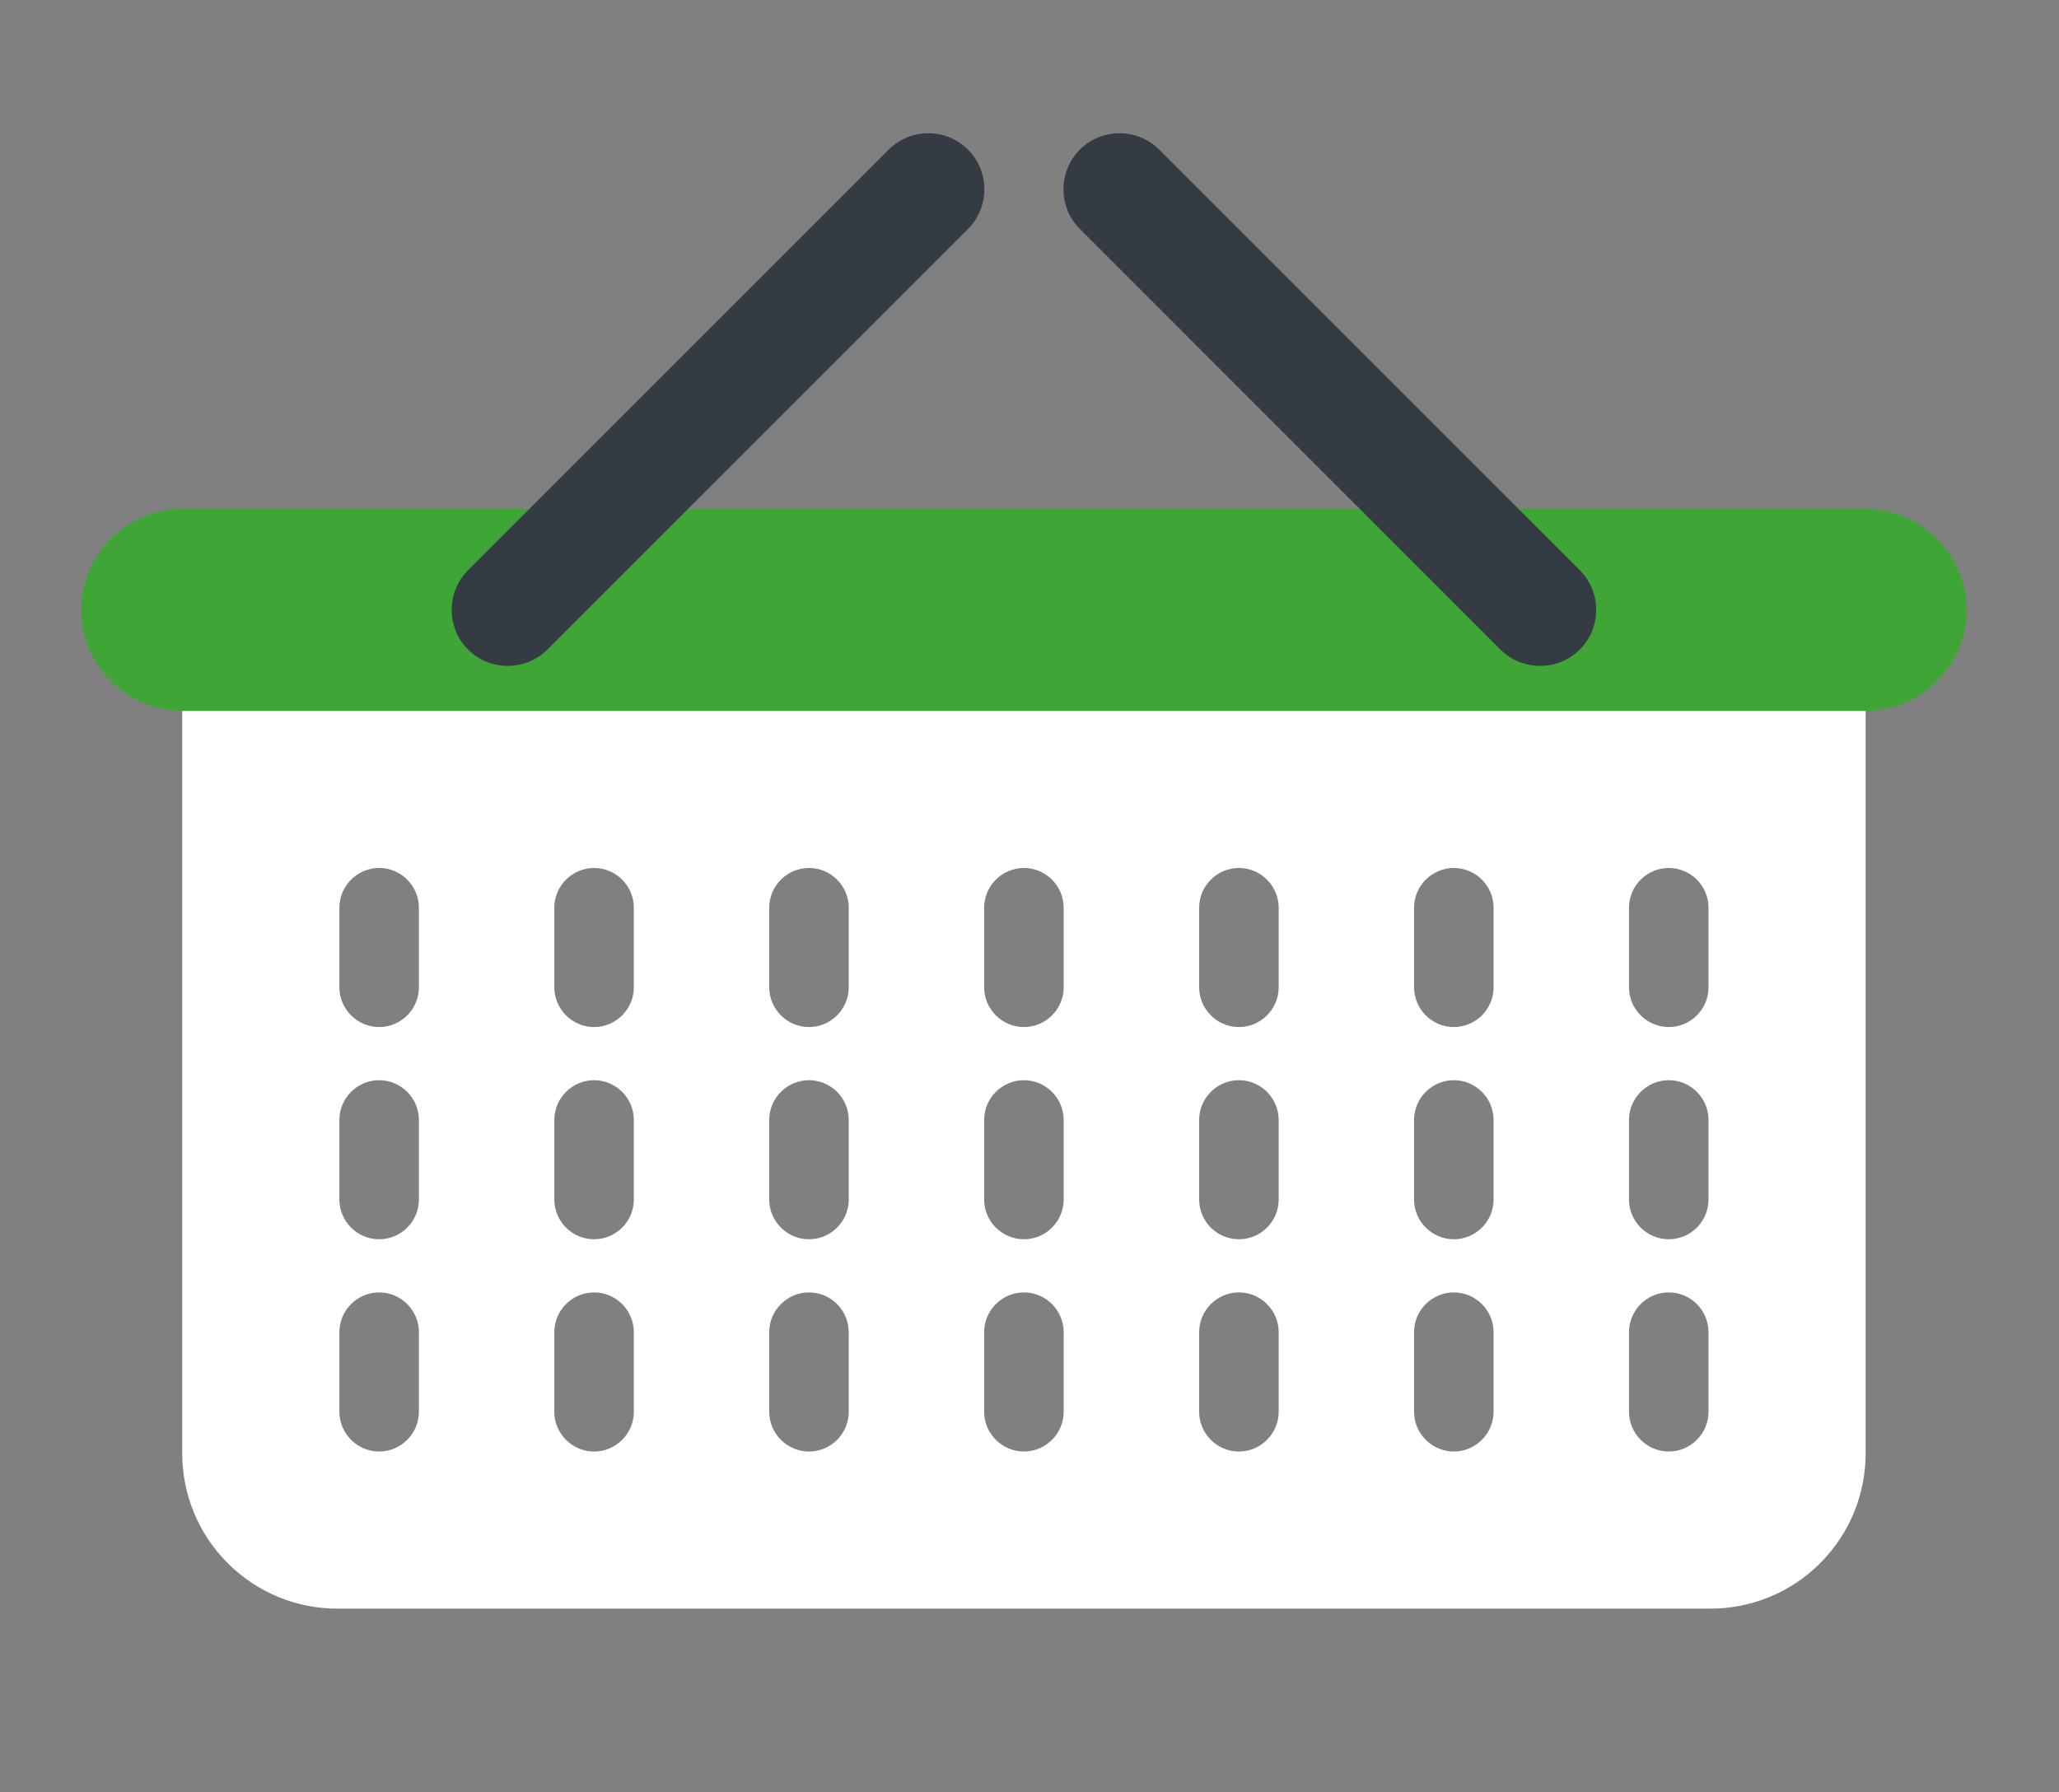
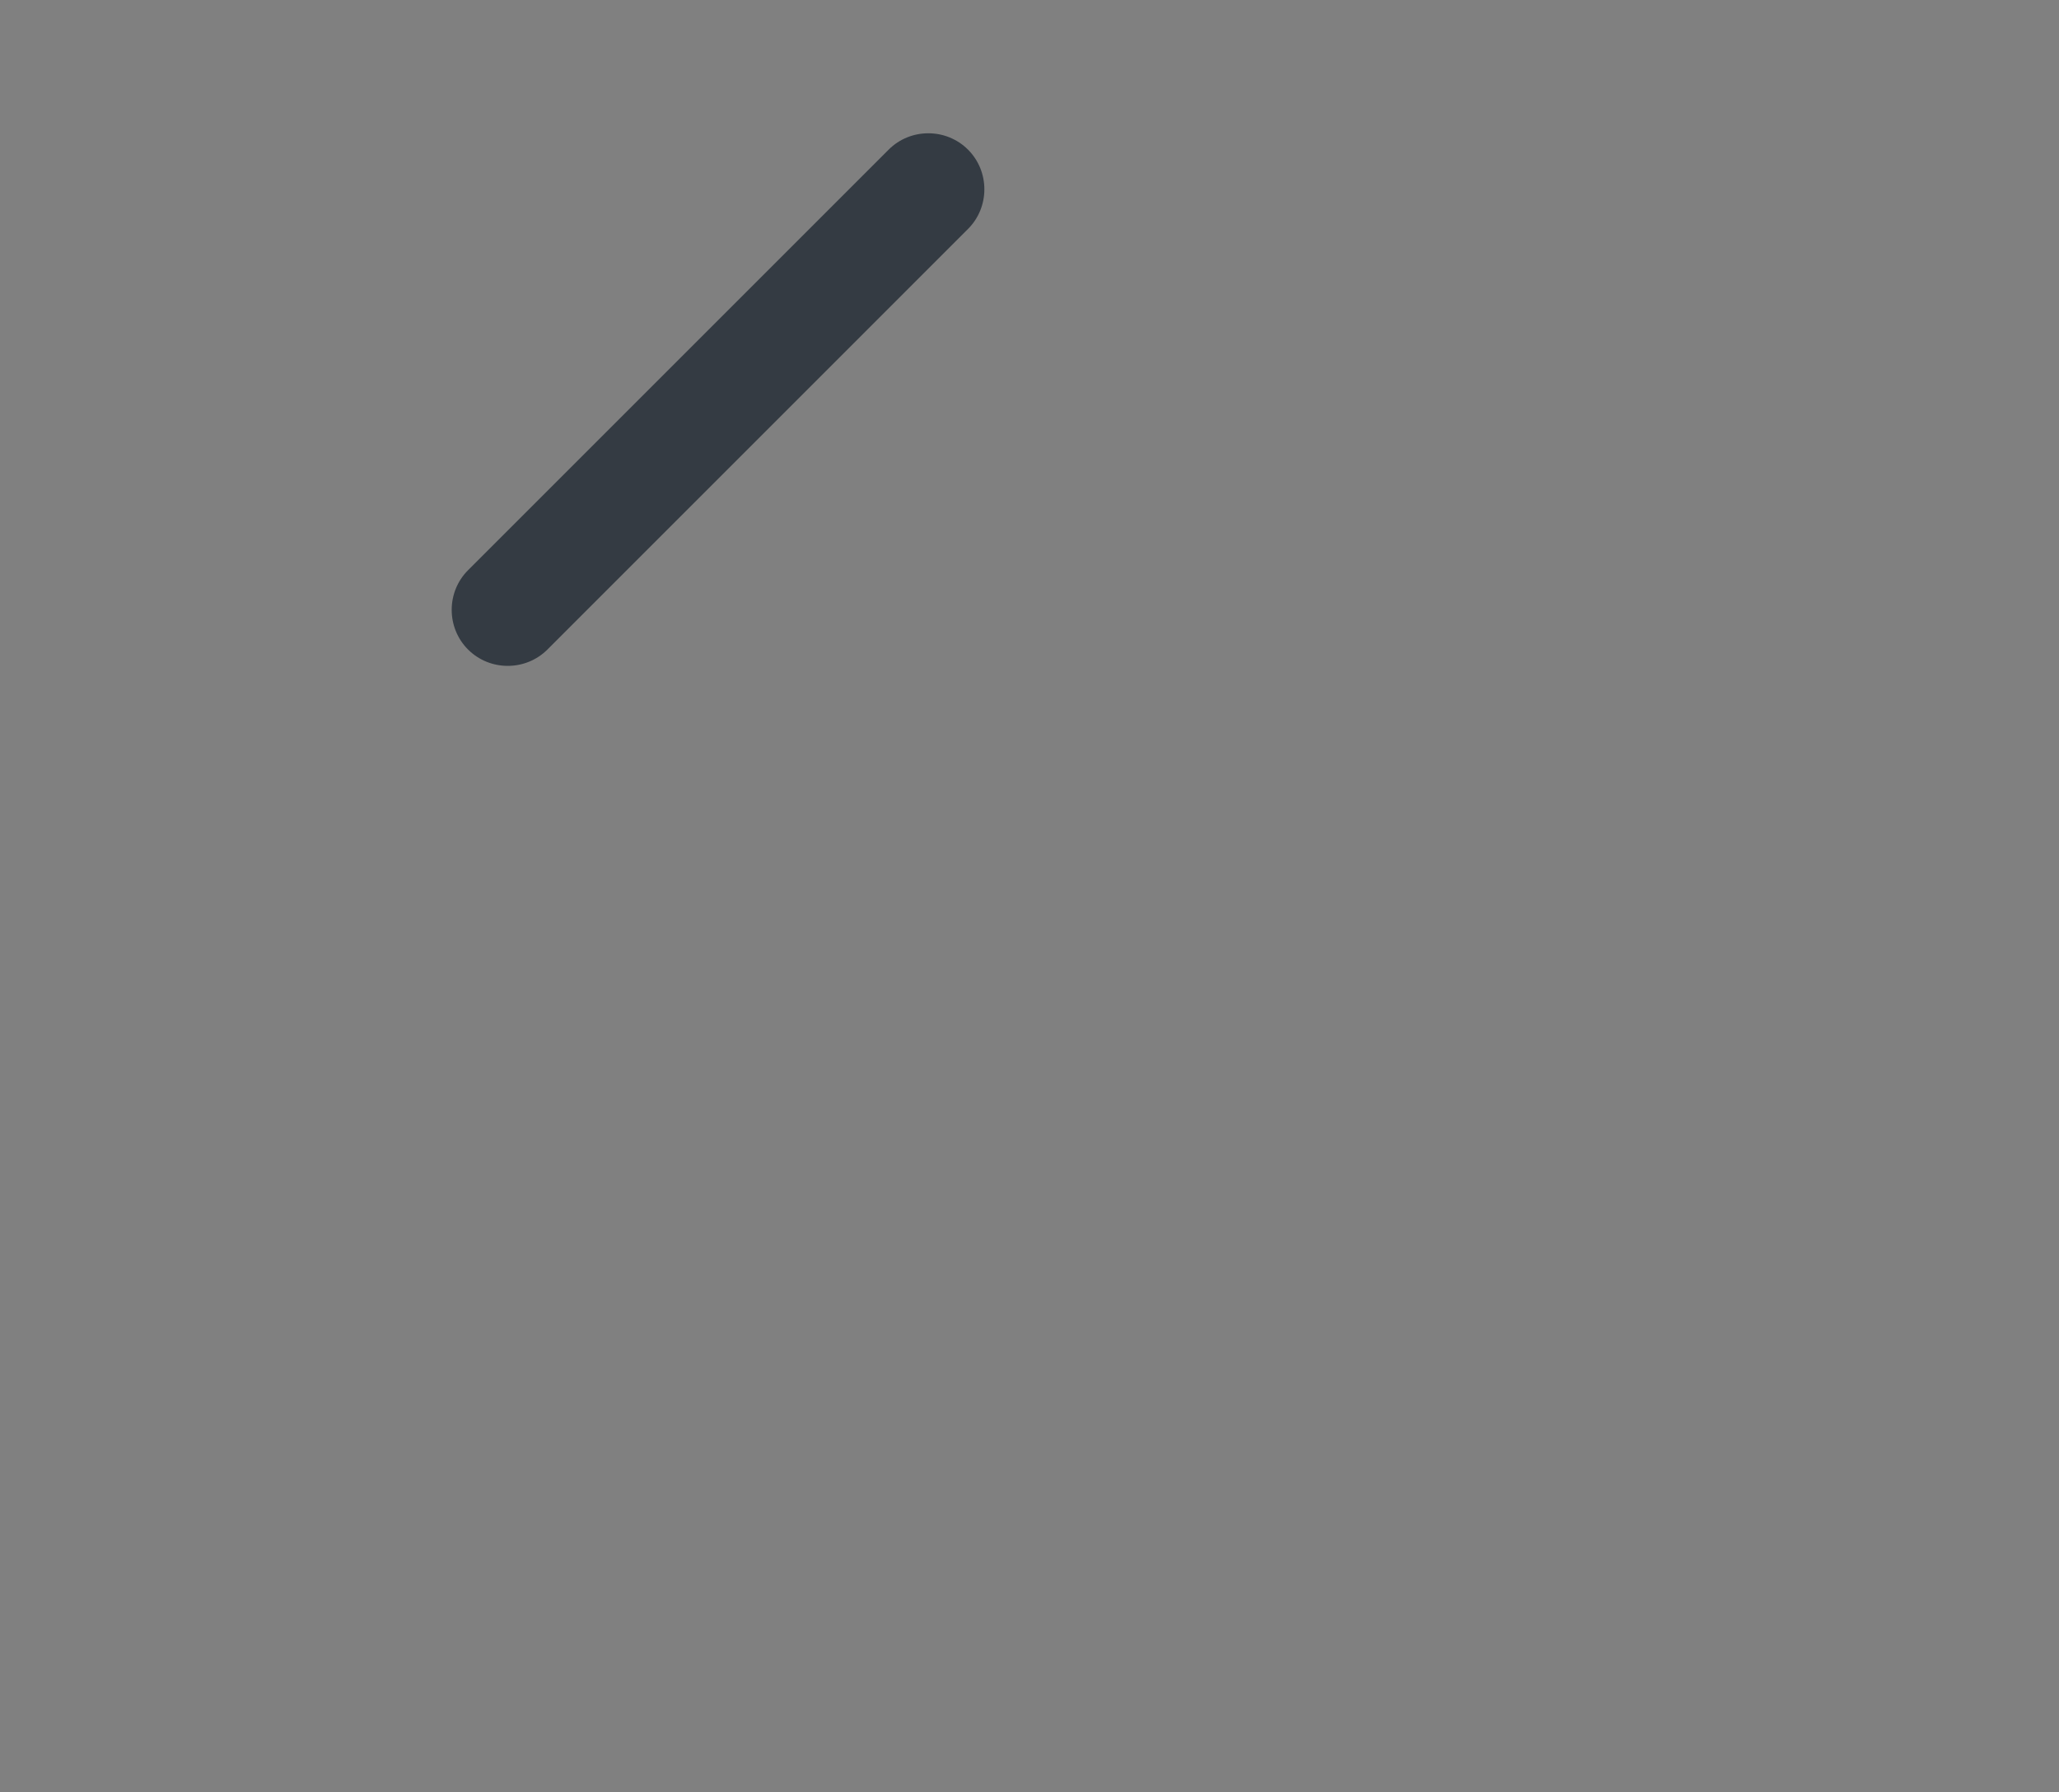
<svg xmlns="http://www.w3.org/2000/svg" version="1.1" id="圖層_1" x="0px" y="0px" width="61.75px" height="53.75px" viewBox="0 0 61.75 53.75" style="enable-background:new 0 0 61.75 53.75;" xml:space="preserve">
  <rect x="0" y="0" width="61.75" height="53.75" fill="#808080" stroke="none" />
  <g>
-     <path style="fill:#FFFFFF;" d="M5.465,21.321v22.27c0,1.192,0.455,2.383,1.364,3.293c0.909,0.909,2.101,1.364,3.292,1.364h41.174   c1.191,0,2.383-0.455,3.293-1.364c0.908-0.91,1.363-2.101,1.363-3.293v-22.27H5.465z M12.563,42.342   c0,0.655-0.537,1.193-1.192,1.193c-0.656,0-1.193-0.538-1.193-1.193v-2.386c0-0.656,0.537-1.193,1.193-1.193   c0.655,0,1.192,0.537,1.192,1.193V42.342z M12.563,35.977c0,0.657-0.537,1.192-1.192,1.192c-0.656,0-1.193-0.536-1.193-1.192   v-2.386c0-0.656,0.537-1.193,1.193-1.193c0.655,0,1.192,0.537,1.192,1.193V35.977z M12.563,29.612c0,0.656-0.537,1.192-1.192,1.192   c-0.656,0-1.193-0.537-1.193-1.192v-2.386c0-0.656,0.537-1.193,1.193-1.193c0.655,0,1.192,0.537,1.192,1.193V29.612z    M19.009,42.343c0,0.655-0.537,1.193-1.193,1.193c-0.655,0-1.192-0.538-1.192-1.193v-2.387c0-0.656,0.537-1.193,1.192-1.193   c0.656,0,1.193,0.537,1.193,1.193V42.343z M19.009,35.977c0,0.657-0.537,1.192-1.193,1.192c-0.655,0-1.192-0.536-1.192-1.192   v-2.386c0-0.656,0.537-1.193,1.192-1.193c0.656,0,1.193,0.537,1.193,1.193V35.977z M19.009,29.612c0,0.655-0.537,1.192-1.193,1.192   c-0.655,0-1.192-0.537-1.192-1.192v-2.386c0-0.656,0.537-1.193,1.192-1.193c0.656,0,1.193,0.537,1.193,1.193V29.612z    M25.454,42.343c0,0.655-0.536,1.193-1.192,1.193s-1.193-0.538-1.193-1.193v-2.387c0-0.656,0.537-1.193,1.193-1.193   s1.192,0.537,1.192,1.193V42.343z M25.454,35.977c0,0.657-0.536,1.192-1.192,1.192s-1.193-0.536-1.193-1.192v-2.386   c0-0.656,0.537-1.193,1.193-1.193s1.192,0.537,1.192,1.193V35.977z M25.454,29.612c0,0.655-0.536,1.192-1.192,1.192   s-1.193-0.537-1.193-1.192v-2.386c0-0.656,0.537-1.193,1.193-1.193s1.192,0.537,1.192,1.193V29.612z M31.9,42.342   c0,0.655-0.536,1.193-1.192,1.193s-1.193-0.538-1.193-1.193v-2.386c0-0.656,0.537-1.193,1.193-1.193S31.9,39.3,31.9,39.956V42.342z    M31.9,35.977c0,0.657-0.536,1.192-1.192,1.192s-1.193-0.536-1.193-1.192v-2.386c0-0.656,0.537-1.193,1.193-1.193   s1.192,0.537,1.192,1.193V35.977z M31.9,29.612c0,0.656-0.536,1.192-1.192,1.192s-1.193-0.537-1.193-1.192v-2.386   c0-0.656,0.537-1.193,1.193-1.193S31.9,26.57,31.9,27.226V29.612z M38.348,42.343c0,0.655-0.537,1.193-1.193,1.193   s-1.192-0.538-1.192-1.193v-2.387c0-0.656,0.536-1.193,1.192-1.193s1.193,0.537,1.193,1.193V42.343z M38.348,35.977   c0,0.657-0.537,1.192-1.193,1.192s-1.192-0.536-1.192-1.192v-2.386c0-0.656,0.536-1.193,1.192-1.193s1.193,0.537,1.193,1.193   V35.977z M38.348,29.612c0,0.655-0.537,1.192-1.193,1.192s-1.192-0.537-1.192-1.192v-2.386c0-0.656,0.536-1.193,1.192-1.193   s1.193,0.537,1.193,1.193V29.612z M44.793,42.342c0,0.655-0.536,1.193-1.192,1.193s-1.193-0.538-1.193-1.193v-2.386   c0-0.655,0.537-1.193,1.193-1.193s1.192,0.538,1.192,1.193V42.342z M44.793,35.977c0,0.657-0.536,1.192-1.192,1.192   s-1.193-0.536-1.193-1.192v-2.386c0-0.656,0.537-1.193,1.193-1.193s1.192,0.537,1.192,1.193V35.977z M44.793,29.612   c0,0.656-0.536,1.192-1.192,1.192s-1.193-0.537-1.193-1.192v-2.386c0-0.656,0.537-1.193,1.193-1.193s1.192,0.537,1.192,1.193   V29.612z M51.239,42.342c0,0.655-0.536,1.193-1.192,1.193s-1.193-0.538-1.193-1.193v-2.386c0-0.656,0.537-1.193,1.193-1.193   s1.192,0.537,1.192,1.193V42.342z M51.239,35.977c0,0.657-0.536,1.192-1.192,1.192s-1.193-0.536-1.193-1.192v-2.386   c0-0.656,0.537-1.193,1.193-1.193s1.192,0.537,1.192,1.193V35.977z M51.239,29.612c0,0.656-0.536,1.192-1.192,1.192   s-1.193-0.537-1.193-1.192v-2.386c0-0.656,0.537-1.193,1.193-1.193s1.192,0.537,1.192,1.193V29.612z" />
-     <path style="fill:#40A537;" d="M58.98,18.292c0-1.667-1.363-3.03-3.029-3.03H5.465c-1.666,0-3.029,1.363-3.029,3.03l0,0   c0,1.666,1.363,3.029,3.029,3.029h50.486C57.617,21.321,58.98,19.958,58.98,18.292L58.98,18.292z" />
    <g>
      <g>
-         <path style="fill:#343B43;" d="M34.765,4.488c-0.654-0.654-1.725-0.654-2.38,0l0,0c-0.654,0.654-0.654,1.726,0,2.379     l12.613,12.614c0.655,0.654,1.727,0.654,2.381,0l0,0c0.654-0.654,0.654-1.725,0-2.379L34.765,4.488z" />
        <path style="fill:#343B43;" d="M26.651,4.488c0.654-0.654,1.725-0.654,2.38,0l0,0c0.654,0.654,0.654,1.726,0,2.379L16.418,19.481     c-0.655,0.654-1.727,0.654-2.381,0l0,0c-0.654-0.654-0.654-1.725,0-2.379L26.651,4.488z" />
      </g>
    </g>
  </g>
</svg>